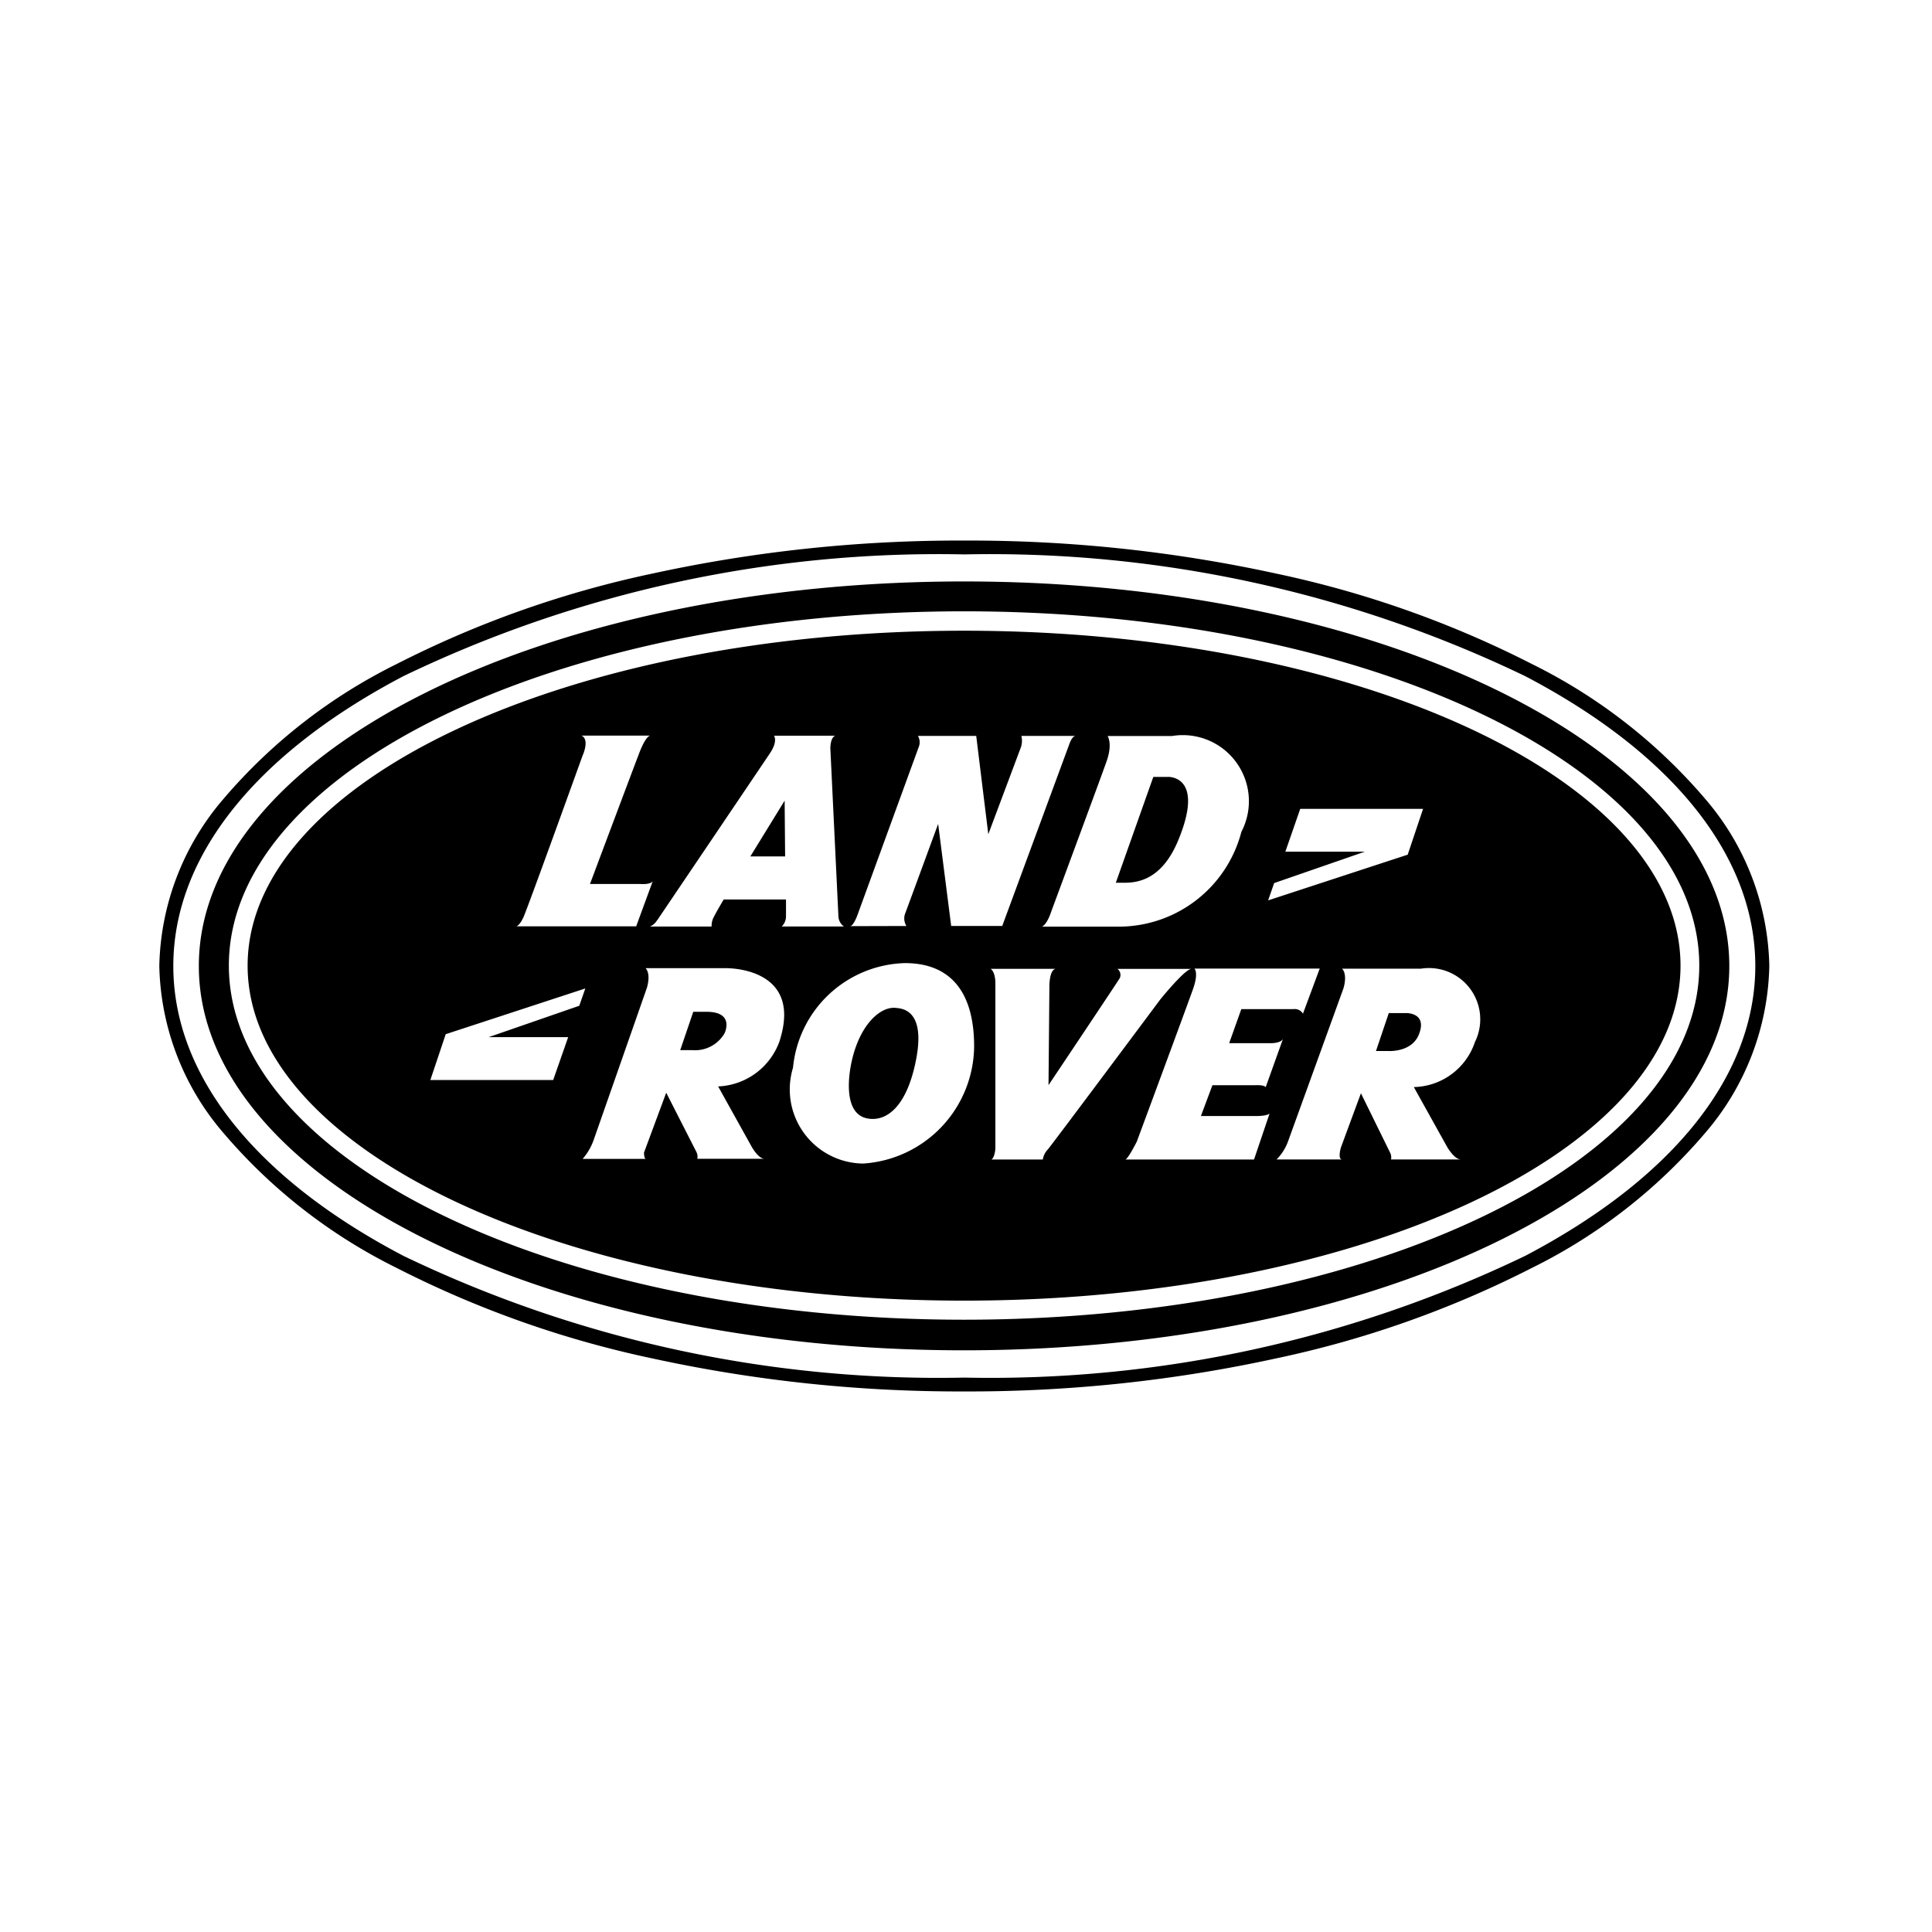
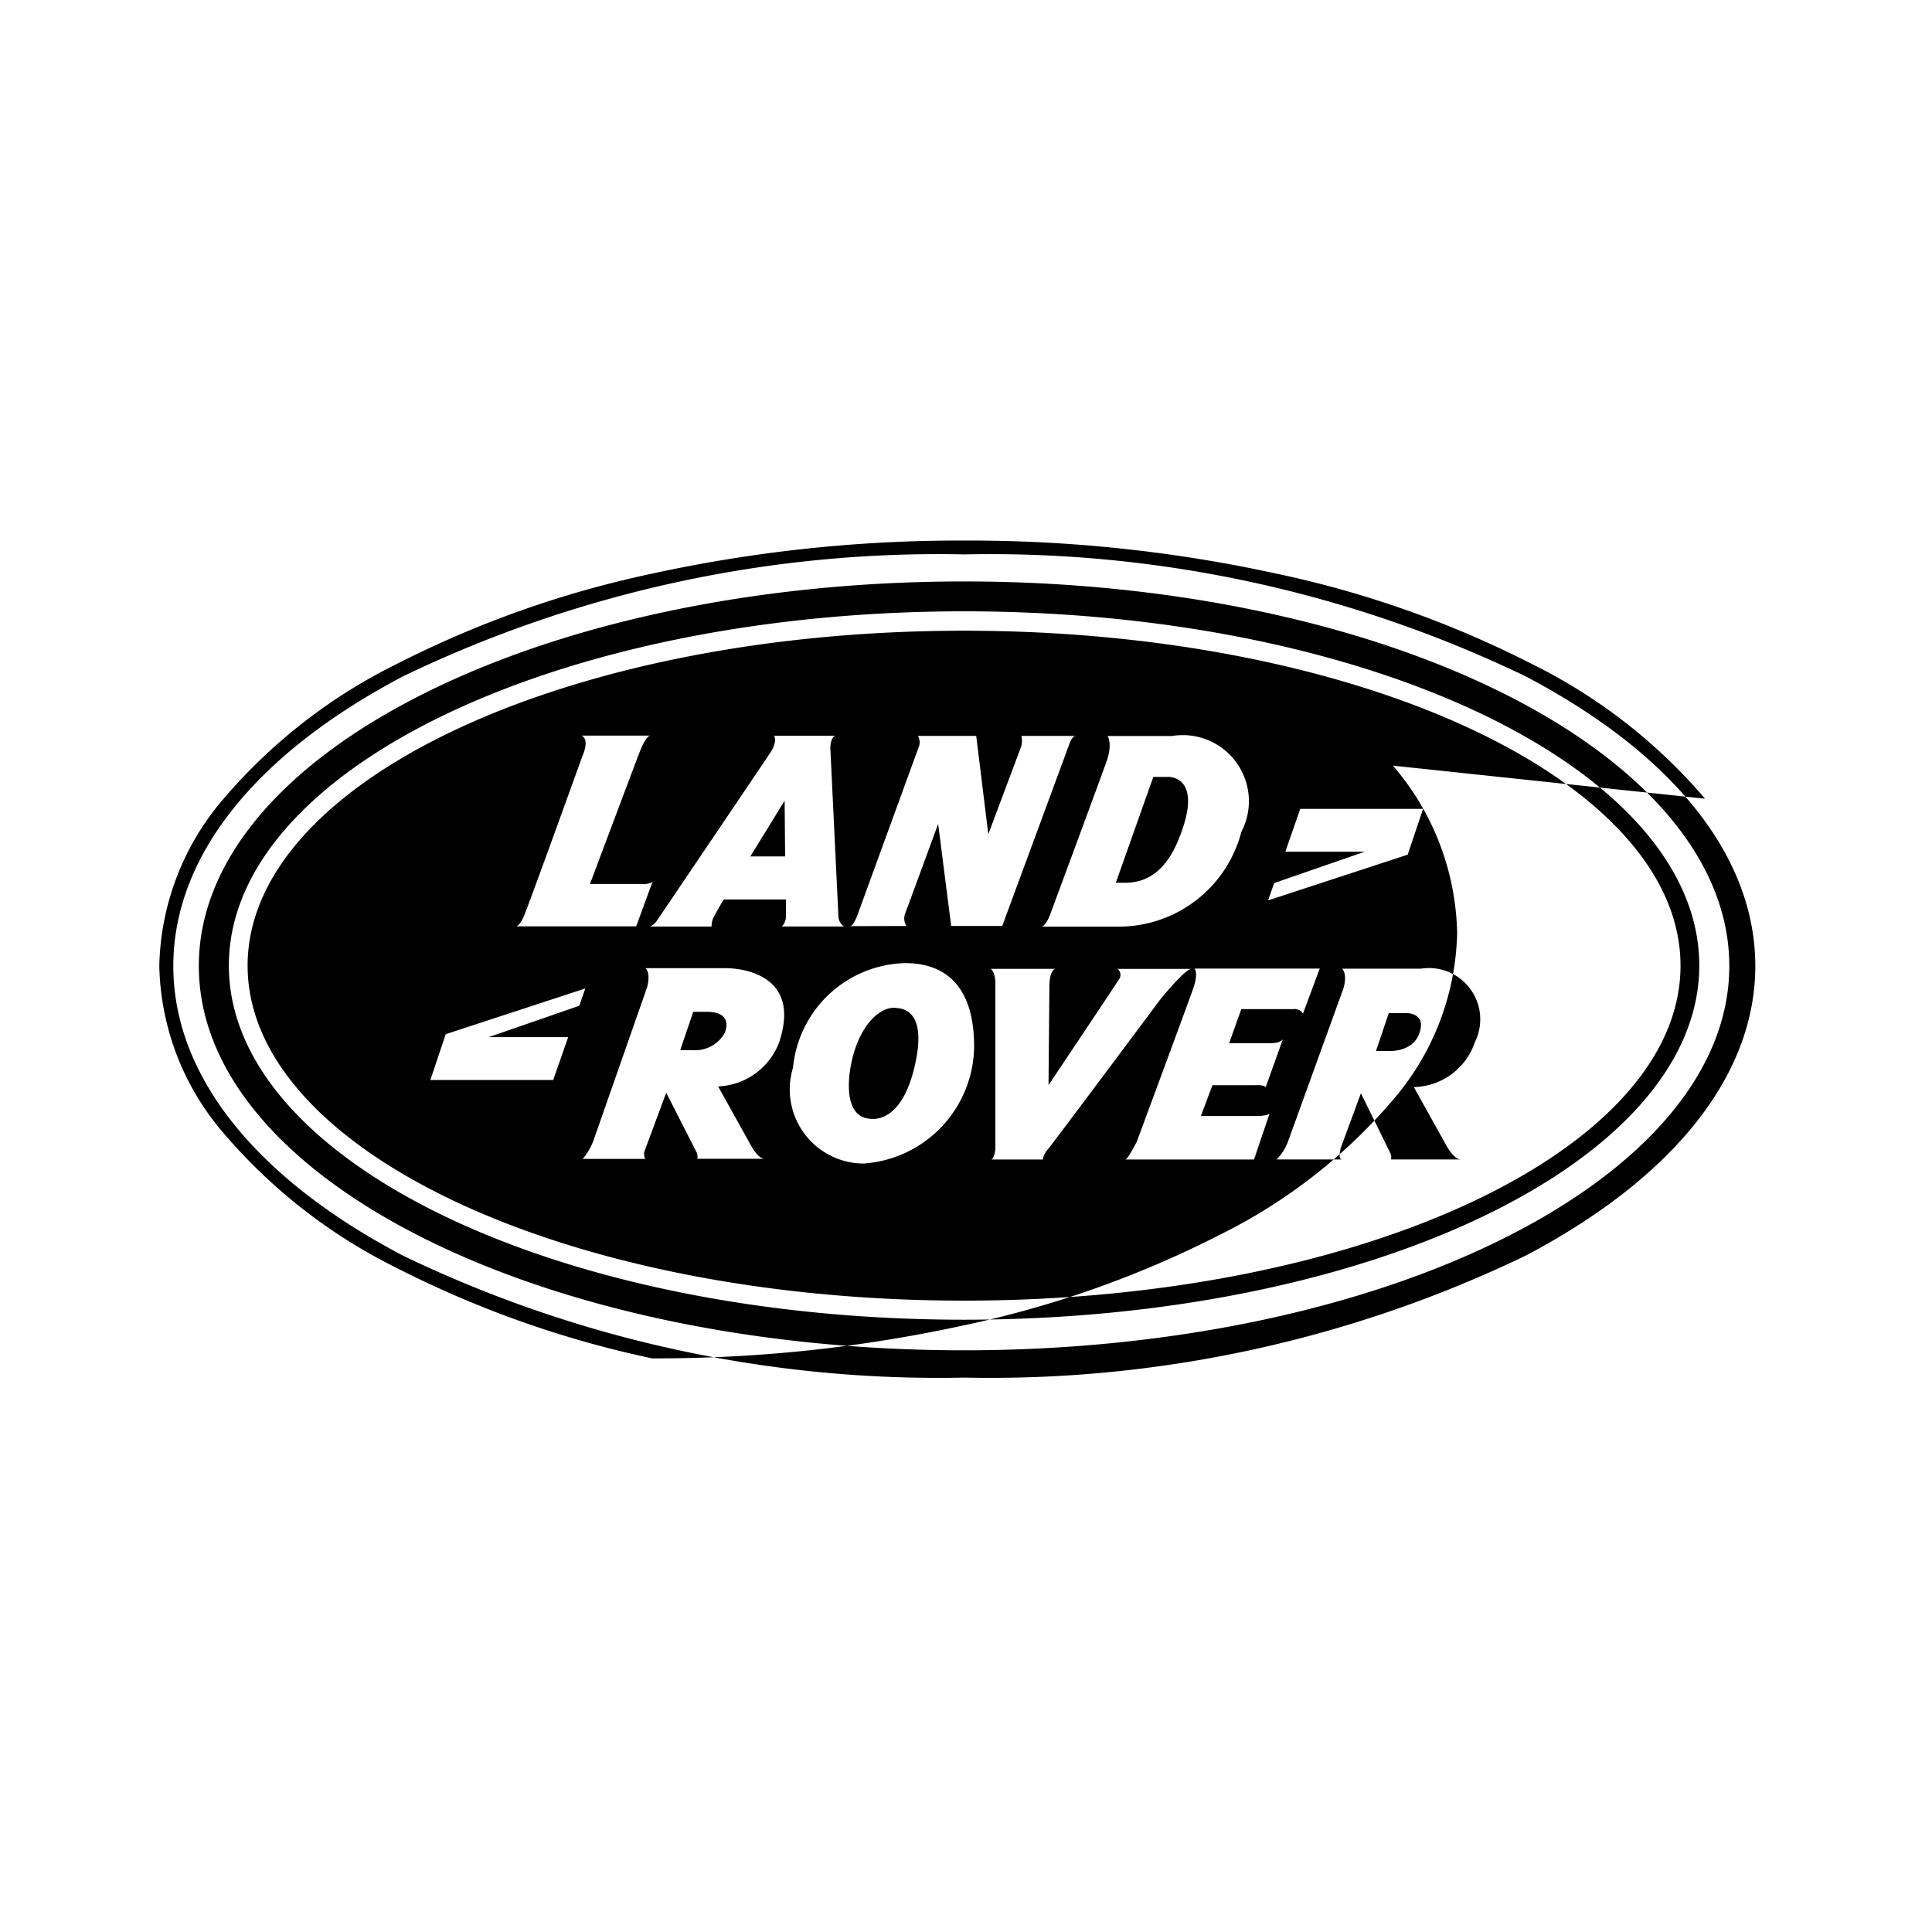
<svg xmlns="http://www.w3.org/2000/svg" width="800" height="800" viewBox="0 0 24 24">
-   <path fill="currentColor" d="m9.747 9.946l-.426.693h.432zm-.97 2.623h-.165l-.162.476h.15a.422.422 0 0 0 .4-.208s.134-.268-.223-.268m3.199-4.734c-4.913 0-8.9 1.863-8.9 4.161c0 2.298 3.983 4.161 8.9 4.161s8.9-1.863 8.9-4.161c0-2.298-3.986-4.161-8.9-4.161m3.852 3.135l1.126-.39h-.987l.185-.532h1.526l-.191.569l-1.734.568zm-2.069-1.827h.8a.821.821 0 0 1 .862 1.19a1.574 1.574 0 0 1-1.52 1.178h-.957c.066-.03.114-.185.114-.185s.61-1.646.688-1.867c.078-.221.014-.314.013-.316m-3.2 2.362c.042 0 .09-.131.09-.131l.768-2.106a.156.156 0 0 0-.014-.126h.724l.15 1.221l.406-1.083a.254.254 0 0 0 .005-.138h.674c-.046 0-.08.106-.08.106l-.832 2.255h-.634l-.162-1.268s-.371 1.011-.412 1.119a.175.175 0 0 0 .018.149zm-2.393-.076s1.3-1.924 1.4-2.074c.1-.15.049-.216.049-.216h.759c-.063.029-.059.162-.059.162l.1 2.082a.164.164 0 0 0 .068.126h-.772a.177.177 0 0 0 .053-.127v-.208H8.99s-.1.167-.132.236a.233.233 0 0 0-.018.1h-.767a.186.186 0 0 0 .091-.081ZM6.5 11.4c.048-.1.736-2.011.736-2.011s.094-.2-.012-.251h.854c-.014 0-.059.023-.127.191c-.046.116-.622 1.652-.622 1.652h.621s.143.013.161-.041l-.208.567H6.416s.036-.007.084-.107m.558 1.484l-.186.532H5.346l.191-.569l1.734-.568l-.075.215l-1.126.39zm2.631.035a.847.847 0 0 1-.768.577l.416.748s.082.151.162.151h-.837a.126.126 0 0 0-.012-.087l-.374-.734l-.276.744s0 .078.024.078h-.786a.734.734 0 0 0 .135-.23l.662-1.892s.056-.168-.015-.247h.989s.966-.027.679.892zm1.035 1.535a.921.921 0 0 1-.873-1.19a1.436 1.436 0 0 1 1.39-1.3c.6 0 .86.4.86 1.035a1.473 1.473 0 0 1-1.378 1.455zm2.232-.05h-.641c.042-.023.05-.135.05-.135v-2.051c0-.151-.059-.183-.059-.183h.807c-.079.016-.077.214-.077.214l-.011 1.231s.817-1.221.872-1.309a.093.093 0 0 0-.016-.135h.919c-.079 0-.383.375-.383.375s-1.333 1.787-1.4 1.867a.233.233 0 0 0-.062.122Zm2.622 0h-1.6c.032 0 .144-.223.144-.223s.63-1.7.7-1.9c.07-.2.016-.249.016-.249h1.556l-.208.56a.119.119 0 0 0-.12-.056h-.646l-.151.423h.51c.134 0 .157-.048.159-.054l-.215.6c-.024-.032-.135-.024-.135-.024h-.527l-.143.383h.678c.151 0 .175-.031.175-.031zm2.743-1.456a.819.819 0 0 1-.758.556l.416.747s.088.152.168.152h-.867a.13.13 0 0 0-.013-.087l-.361-.735l-.25.677s-.042.147.018.145h-.816A.611.611 0 0 0 16 14.18l.688-1.9s.056-.168-.016-.247h.981a.637.637 0 0 1 .667.916zm-7.189-.427c-.191-.024-.447.2-.55.655c-.048.21-.1.664.195.718c.215.04.452-.115.576-.61c.187-.749-.153-.755-.221-.763m3.506-2.086c.334-.811-.131-.784-.131-.784h-.18l-.466 1.315h.11c.163-.001.464-.037.667-.531m2.831 2.15h-.217l-.159.471h.151s.293.022.383-.208c.106-.27-.158-.263-.158-.263m-5.493-5.362C6.726 7.223 2.47 9.36 2.47 12s4.256 4.774 9.506 4.774s9.506-2.141 9.506-4.774s-4.256-4.777-9.506-4.777m0 9.171c-5.044 0-9.133-1.969-9.133-4.4s4.089-4.4 9.133-4.4c5.044 0 9.133 1.969 9.133 4.4s-4.089 4.4-9.133 4.4m9.205-6.472a6.762 6.762 0 0 0-2.152-1.674a12.787 12.787 0 0 0-3.172-1.122a17.907 17.907 0 0 0-3.877-.411a17.916 17.916 0 0 0-3.88.411a12.81 12.81 0 0 0-3.171 1.122a6.758 6.758 0 0 0-2.151 1.674A3.281 3.281 0 0 0 1.979 12a3.281 3.281 0 0 0 .8 2.078a6.758 6.758 0 0 0 2.151 1.674a12.81 12.81 0 0 0 3.17 1.122a17.916 17.916 0 0 0 3.878.411a17.907 17.907 0 0 0 3.877-.411a12.787 12.787 0 0 0 3.172-1.122a6.762 6.762 0 0 0 2.152-1.674a3.279 3.279 0 0 0 .8-2.078a3.279 3.279 0 0 0-.798-2.078M18.948 15.6a15.322 15.322 0 0 1-6.968 1.513A15.328 15.328 0 0 1 5.01 15.6c-1.842-.966-2.857-2.244-2.857-3.6c0-1.356 1.015-2.632 2.857-3.6a15.328 15.328 0 0 1 6.97-1.513A15.322 15.322 0 0 1 18.948 8.4c1.843.966 2.857 2.244 2.857 3.6c0 1.356-1.014 2.632-2.857 3.6" />
+   <path fill="currentColor" d="m9.747 9.946l-.426.693h.432zm-.97 2.623h-.165l-.162.476h.15a.422.422 0 0 0 .4-.208s.134-.268-.223-.268m3.199-4.734c-4.913 0-8.9 1.863-8.9 4.161c0 2.298 3.983 4.161 8.9 4.161s8.9-1.863 8.9-4.161c0-2.298-3.986-4.161-8.9-4.161m3.852 3.135l1.126-.39h-.987l.185-.532h1.526l-.191.569l-1.734.568zm-2.069-1.827h.8a.821.821 0 0 1 .862 1.19a1.574 1.574 0 0 1-1.52 1.178h-.957c.066-.03.114-.185.114-.185s.61-1.646.688-1.867c.078-.221.014-.314.013-.316m-3.2 2.362c.042 0 .09-.131.09-.131l.768-2.106a.156.156 0 0 0-.014-.126h.724l.15 1.221l.406-1.083a.254.254 0 0 0 .005-.138h.674c-.046 0-.08.106-.08.106l-.832 2.255h-.634l-.162-1.268s-.371 1.011-.412 1.119a.175.175 0 0 0 .018.149zm-2.393-.076s1.3-1.924 1.4-2.074c.1-.15.049-.216.049-.216h.759c-.063.029-.059.162-.059.162l.1 2.082a.164.164 0 0 0 .068.126h-.772a.177.177 0 0 0 .053-.127v-.208H8.99s-.1.167-.132.236a.233.233 0 0 0-.018.1h-.767a.186.186 0 0 0 .091-.081ZM6.5 11.4c.048-.1.736-2.011.736-2.011s.094-.2-.012-.251h.854c-.014 0-.059.023-.127.191c-.046.116-.622 1.652-.622 1.652h.621s.143.013.161-.041l-.208.567H6.416s.036-.007.084-.107m.558 1.484l-.186.532H5.346l.191-.569l1.734-.568l-.075.215l-1.126.39zm2.631.035a.847.847 0 0 1-.768.577l.416.748s.082.151.162.151h-.837a.126.126 0 0 0-.012-.087l-.374-.734l-.276.744s0 .078.024.078h-.786a.734.734 0 0 0 .135-.23l.662-1.892s.056-.168-.015-.247h.989s.966-.027.679.892zm1.035 1.535a.921.921 0 0 1-.873-1.19a1.436 1.436 0 0 1 1.39-1.3c.6 0 .86.4.86 1.035a1.473 1.473 0 0 1-1.378 1.455zm2.232-.05h-.641c.042-.023.05-.135.05-.135v-2.051c0-.151-.059-.183-.059-.183h.807c-.079.016-.077.214-.077.214l-.011 1.231s.817-1.221.872-1.309a.093.093 0 0 0-.016-.135h.919c-.079 0-.383.375-.383.375s-1.333 1.787-1.4 1.867a.233.233 0 0 0-.062.122Zm2.622 0h-1.6c.032 0 .144-.223.144-.223s.63-1.7.7-1.9c.07-.2.016-.249.016-.249h1.556l-.208.56a.119.119 0 0 0-.12-.056h-.646l-.151.423h.51c.134 0 .157-.048.159-.054l-.215.6c-.024-.032-.135-.024-.135-.024h-.527l-.143.383h.678c.151 0 .175-.031.175-.031zm2.743-1.456a.819.819 0 0 1-.758.556l.416.747s.088.152.168.152h-.867a.13.13 0 0 0-.013-.087l-.361-.735l-.25.677s-.042.147.018.145h-.816A.611.611 0 0 0 16 14.18l.688-1.9s.056-.168-.016-.247h.981a.637.637 0 0 1 .667.916zm-7.189-.427c-.191-.024-.447.2-.55.655c-.048.21-.1.664.195.718c.215.04.452-.115.576-.61c.187-.749-.153-.755-.221-.763m3.506-2.086c.334-.811-.131-.784-.131-.784h-.18l-.466 1.315h.11c.163-.001.464-.037.667-.531m2.831 2.15h-.217l-.159.471h.151s.293.022.383-.208c.106-.27-.158-.263-.158-.263m-5.493-5.362C6.726 7.223 2.47 9.36 2.47 12s4.256 4.774 9.506 4.774s9.506-2.141 9.506-4.774s-4.256-4.777-9.506-4.777m0 9.171c-5.044 0-9.133-1.969-9.133-4.4s4.089-4.4 9.133-4.4c5.044 0 9.133 1.969 9.133 4.4s-4.089 4.4-9.133 4.4m9.205-6.472a6.762 6.762 0 0 0-2.152-1.674a12.787 12.787 0 0 0-3.172-1.122a17.907 17.907 0 0 0-3.877-.411a17.916 17.916 0 0 0-3.88.411a12.81 12.81 0 0 0-3.171 1.122a6.758 6.758 0 0 0-2.151 1.674A3.281 3.281 0 0 0 1.979 12a3.281 3.281 0 0 0 .8 2.078a6.758 6.758 0 0 0 2.151 1.674a12.81 12.81 0 0 0 3.17 1.122a17.907 17.907 0 0 0 3.877-.411a12.787 12.787 0 0 0 3.172-1.122a6.762 6.762 0 0 0 2.152-1.674a3.279 3.279 0 0 0 .8-2.078a3.279 3.279 0 0 0-.798-2.078M18.948 15.6a15.322 15.322 0 0 1-6.968 1.513A15.328 15.328 0 0 1 5.01 15.6c-1.842-.966-2.857-2.244-2.857-3.6c0-1.356 1.015-2.632 2.857-3.6a15.328 15.328 0 0 1 6.97-1.513A15.322 15.322 0 0 1 18.948 8.4c1.843.966 2.857 2.244 2.857 3.6c0 1.356-1.014 2.632-2.857 3.6" />
</svg>